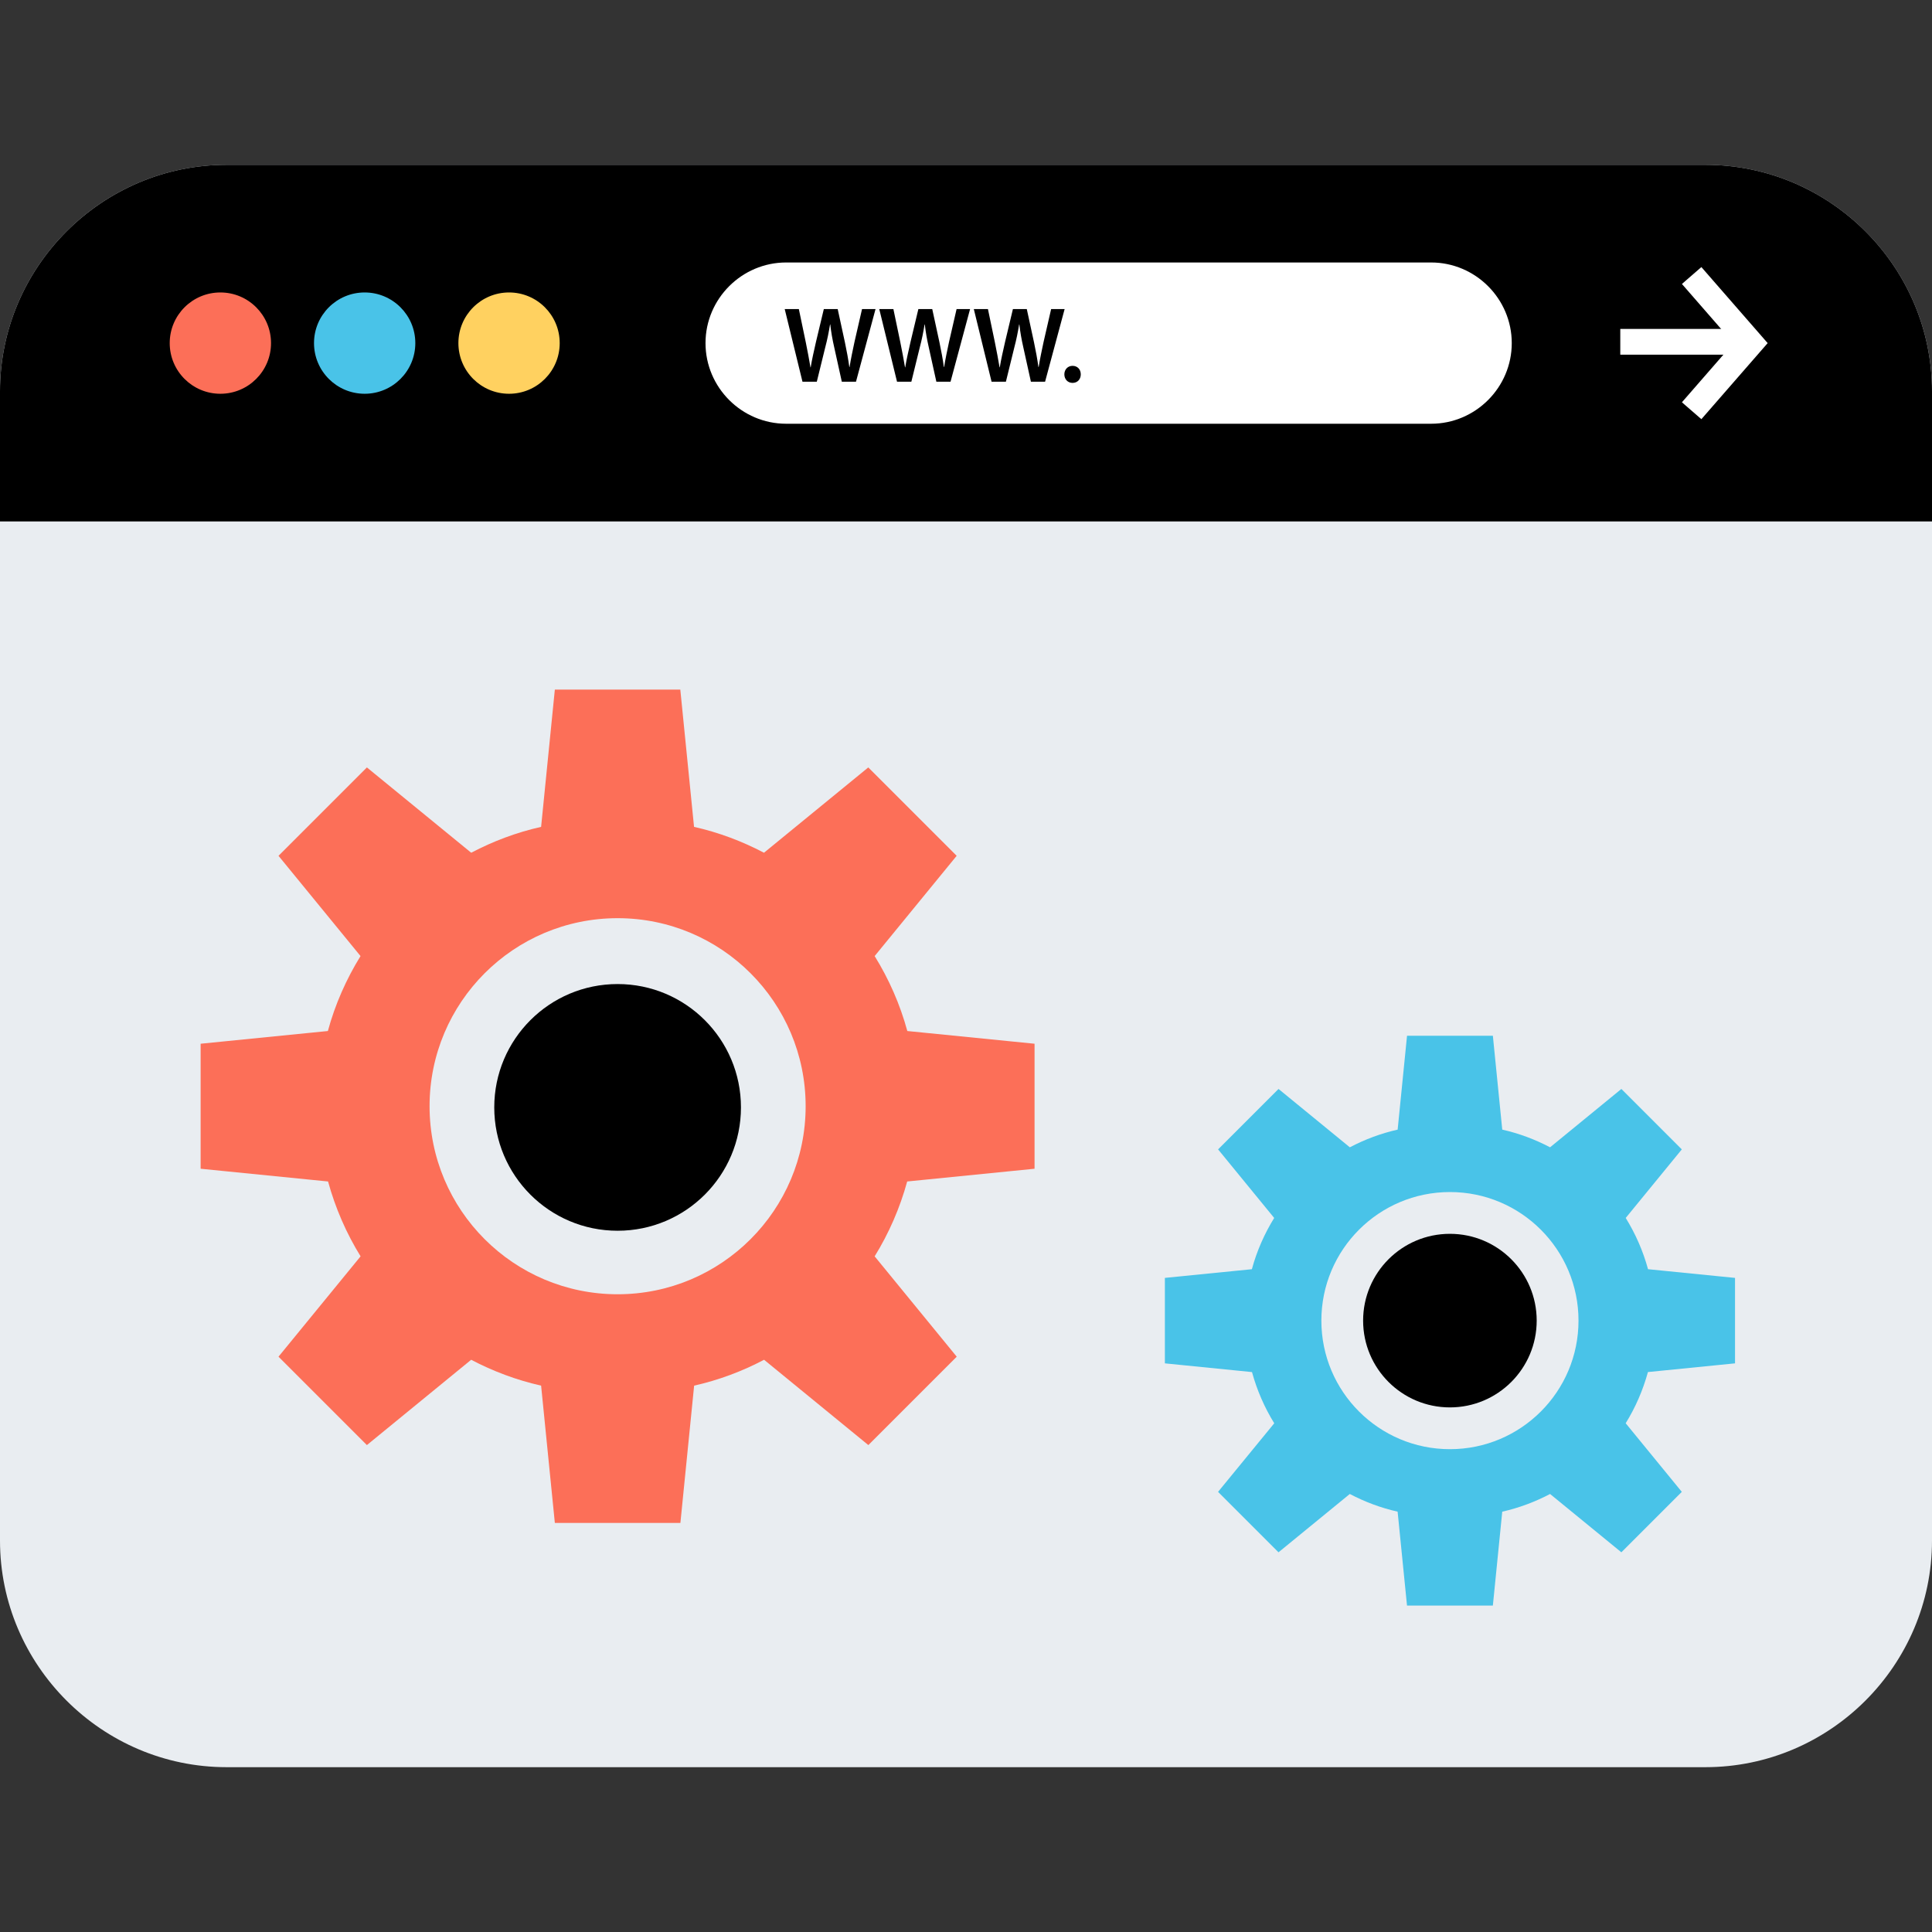
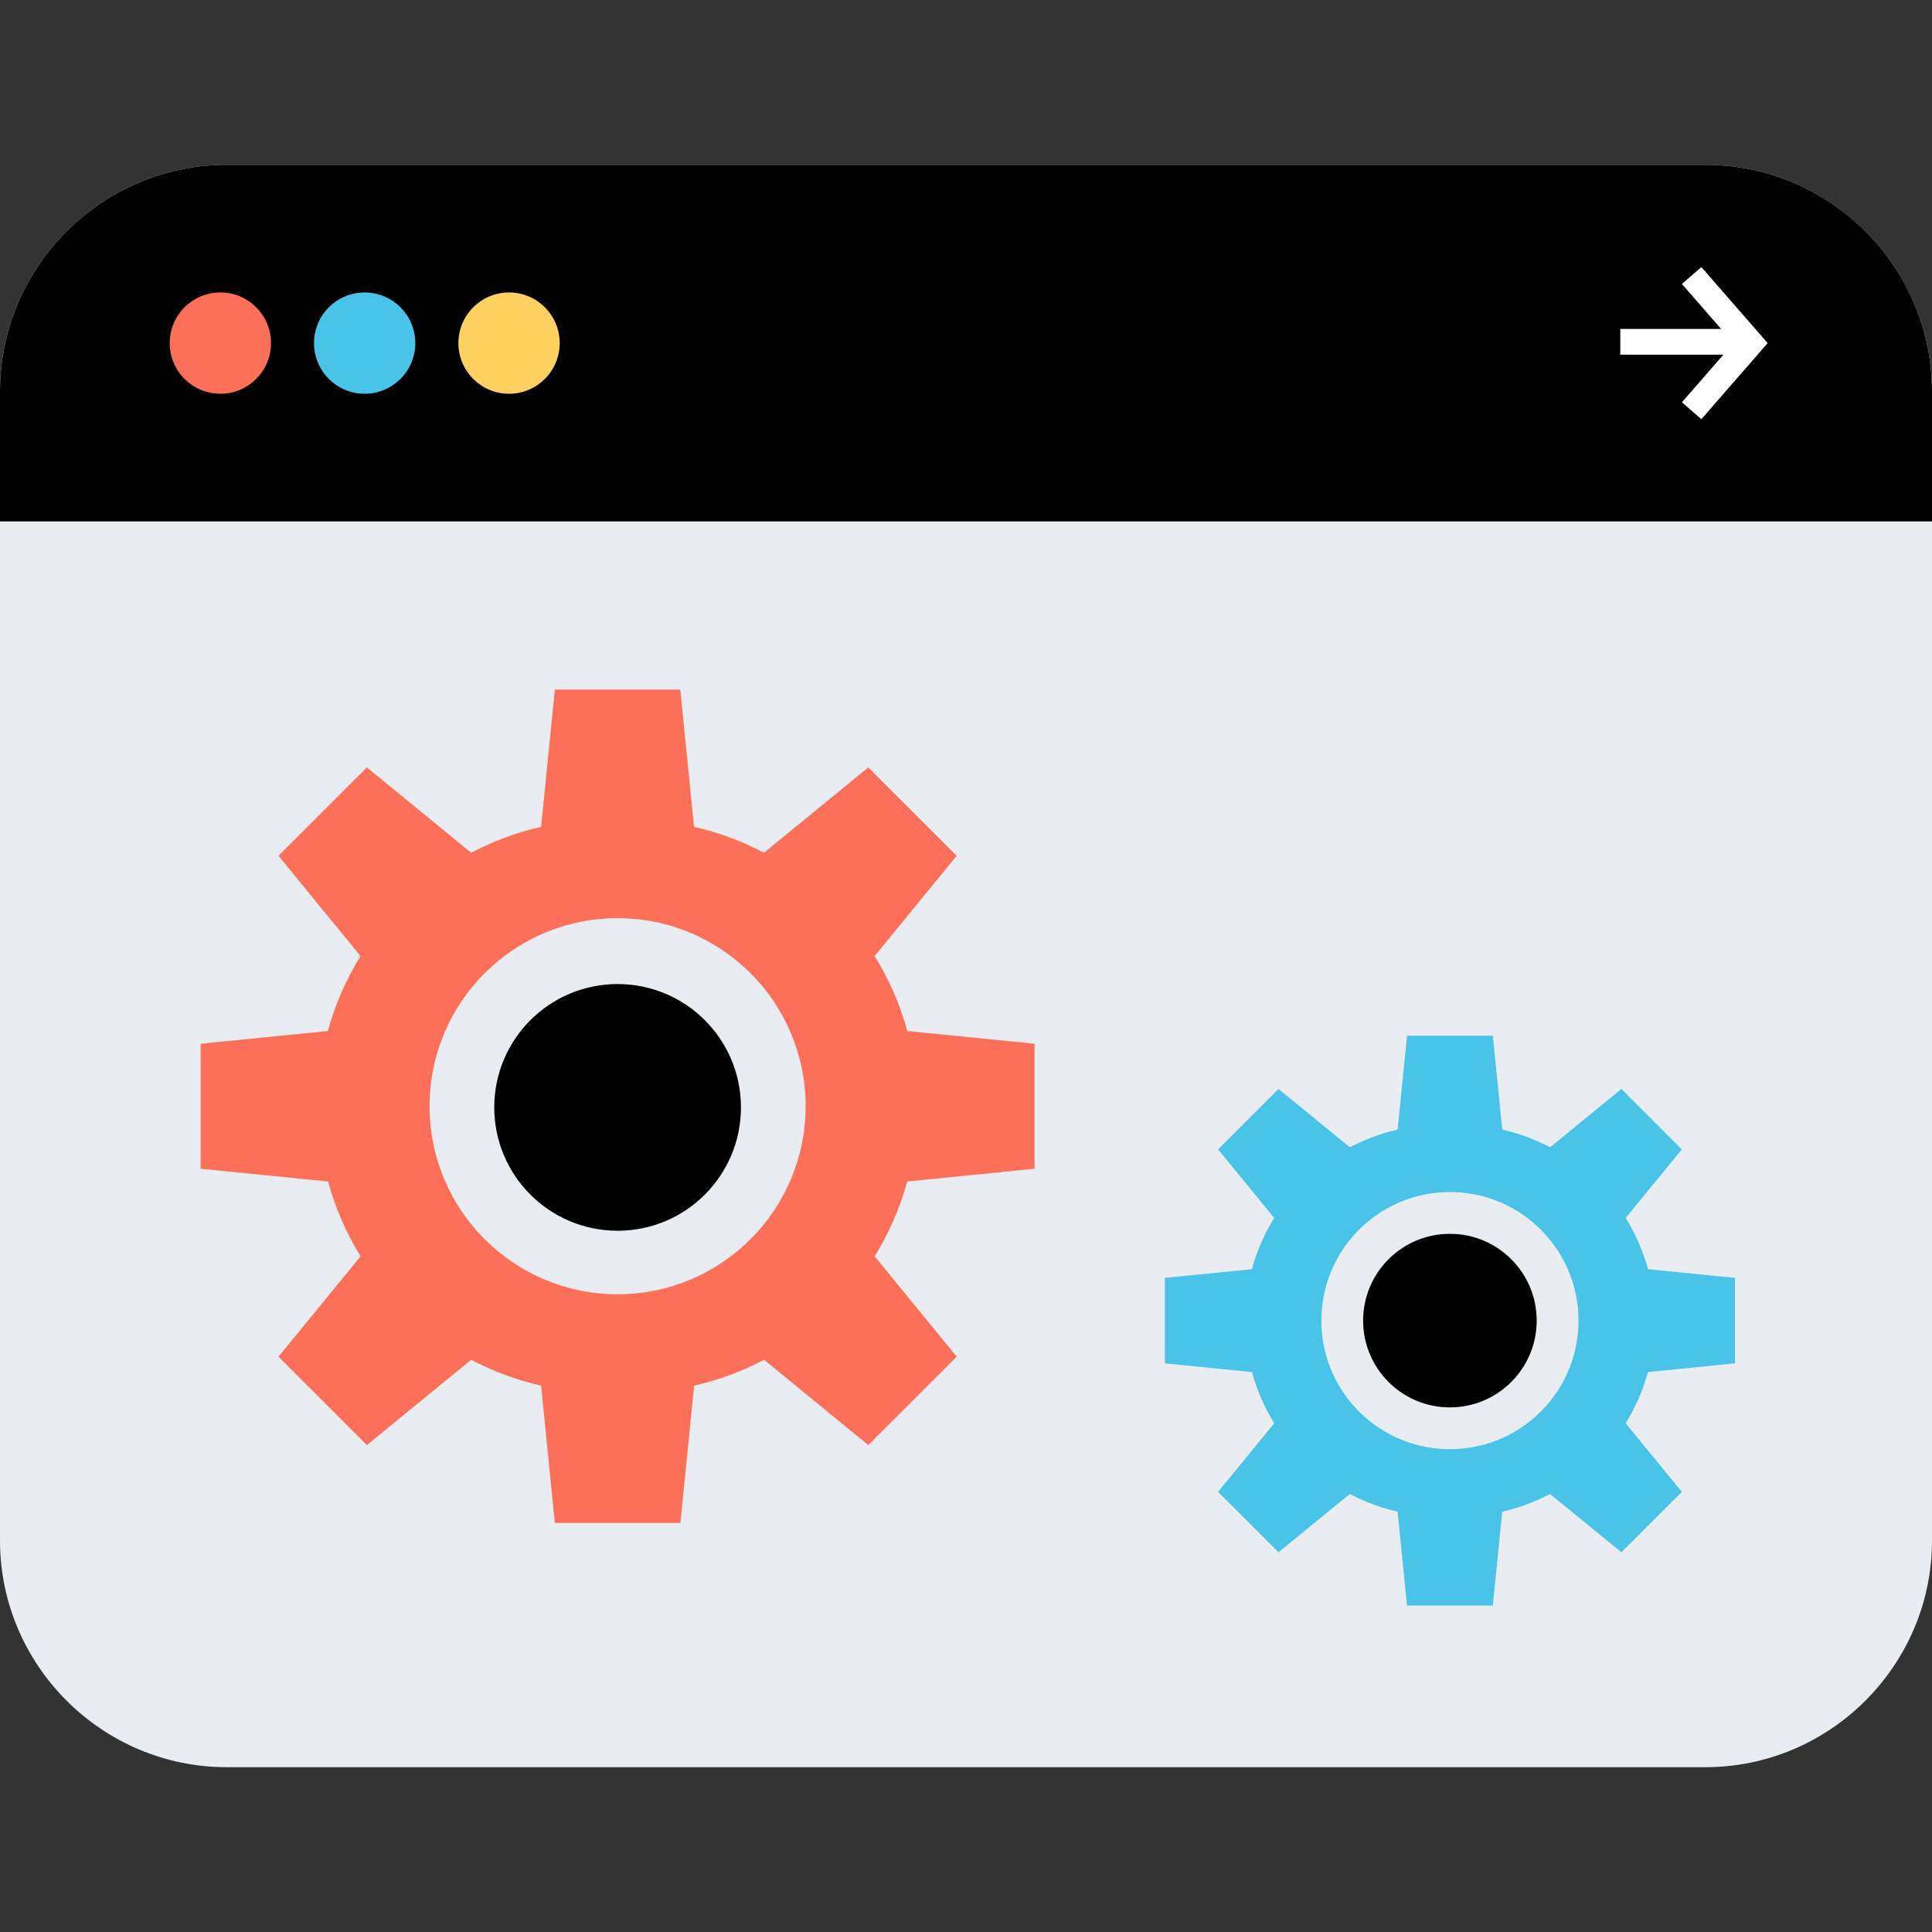
<svg xmlns="http://www.w3.org/2000/svg" version="1.1" id="Layer_1" viewBox="0 0 512 512" xml:space="preserve">
  <rect x="0" y="0" width="512" height="512" fill="#333333" stroke="none" />
  <path style="fill:#E9EDF1;" d="M451.952,468.32H60.048C27.024,468.32,0,441.296,0,408.272V103.728  C0,70.704,27.024,43.68,60.048,43.68h391.896c33.032,0,60.056,27.024,60.056,60.048v304.544  C512,441.296,484.976,468.32,451.952,468.32z" />
  <path d="M512,138.184v-34.456c0-33.032-27.024-60.048-60.048-60.048H60.048C27.024,43.68,0,70.704,0,103.728v34.456L512,138.184  L512,138.184z" />
  <circle style="fill:#FC6F58;" cx="58.4" cy="90.928" r="13.424" />
  <circle style="fill:#49C3E8;" cx="96.64" cy="90.928" r="13.424" />
  <circle style="fill:#FFD160;" cx="134.904" cy="90.928" r="13.424" />
  <g>
    <rect x="429.392" y="87.168" style="fill:#FFFFFF;" width="30.4" height="6.824" />
    <polygon style="fill:#FFFFFF;" points="450.88,111.088 445.728,106.608 459.384,90.928 445.728,75.256 450.88,70.776    468.448,90.928  " />
-     <path style="fill:#FFFFFF;" d="M379.264,112.296H208.336c-11.752,0-21.368-9.616-21.368-21.368l0,0   c0-11.752,9.616-21.368,21.368-21.368h170.928c11.752,0,21.368,9.616,21.368,21.368l0,0   C400.632,102.68,391.016,112.296,379.264,112.296z" />
  </g>
-   <path d="M212.664,101.152l-4.704-19.24h3.744l1.824,8.736c0.48,2.344,0.936,4.8,1.256,6.704h0.056c0.32-2.024,0.856-4.304,1.4-6.736  l2.08-8.704H222l1.92,8.856c0.48,2.28,0.88,4.424,1.16,6.504h0.064c0.336-2.12,0.8-4.304,1.304-6.656l2-8.704h3.576l-5.176,19.24  h-3.76l-2-9.056c-0.496-2.184-0.824-4.016-1.056-6.104h-0.064c-0.336,2.056-0.704,3.92-1.28,6.104l-2.224,9.056  C216.464,101.152,212.664,101.152,212.664,101.152z" />
  <path d="M237.72,101.152l-4.704-19.24h3.744l1.824,8.736c0.48,2.344,0.936,4.8,1.256,6.704h0.056c0.32-2.024,0.856-4.304,1.4-6.736  l2.08-8.704h3.68l1.92,8.856c0.48,2.28,0.88,4.424,1.16,6.504h0.064c0.336-2.12,0.8-4.304,1.304-6.656l2-8.704h3.576l-5.176,19.24  h-3.76l-2-9.056c-0.496-2.184-0.824-4.016-1.056-6.104h-0.064c-0.336,2.056-0.704,3.92-1.28,6.104l-2.224,9.056  C241.52,101.152,237.72,101.152,237.72,101.152z" />
-   <path d="M262.776,101.152l-4.704-19.24h3.744l1.824,8.736c0.48,2.344,0.936,4.8,1.256,6.704h0.056c0.32-2.024,0.856-4.304,1.4-6.736  l2.08-8.704h3.68l1.92,8.856c0.48,2.28,0.88,4.424,1.16,6.504h0.064c0.336-2.12,0.8-4.304,1.304-6.656l2-8.704h3.576l-5.176,19.24  h-3.76l-2-9.056c-0.496-2.184-0.824-4.016-1.056-6.104h-0.064c-0.336,2.056-0.704,3.92-1.28,6.104l-2.224,9.056  C266.576,101.152,262.776,101.152,262.776,101.152z" />
-   <path d="M282.064,99.208c0-1.304,0.92-2.256,2.176-2.256c1.28,0,2.176,0.92,2.176,2.256c0,1.296-0.864,2.264-2.176,2.264  C282.96,101.472,282.064,100.504,282.064,99.208z" />
+   <path d="M262.776,101.152l-4.704-19.24h3.744l1.824,8.736c0.48,2.344,0.936,4.8,1.256,6.704h0.056c0.32-2.024,0.856-4.304,1.4-6.736  l2.08-8.704h3.68l1.92,8.856c0.48,2.28,0.88,4.424,1.16,6.504h0.064c0.336-2.12,0.8-4.304,1.304-6.656l2-8.704l-5.176,19.24  h-3.76l-2-9.056c-0.496-2.184-0.824-4.016-1.056-6.104h-0.064c-0.336,2.056-0.704,3.92-1.28,6.104l-2.224,9.056  C266.576,101.152,262.776,101.152,262.776,101.152z" />
  <circle cx="384.24" cy="349.976" r="23" />
  <path style="fill:#49C3E8;" d="M459.8,361.304v-22.648l-23.056-2.304c-1.32-4.848-3.336-9.408-5.912-13.584l14.864-18.168  l-16.016-16.016l-18.896,15.464c-3.952-2.08-8.2-3.68-12.672-4.688l-2.488-24.88h-11.328H384.2h-11.32l-2.488,24.88  c-4.472,1.008-8.72,2.608-12.672,4.688l-18.896-15.464L322.808,304.6l14.864,18.168c-2.576,4.176-4.6,8.736-5.912,13.584  l-23.056,2.304v22.648l23.088,2.312c1.328,4.832,3.32,9.4,5.896,13.568L322.8,395.36l16.016,16.016l18.896-15.456  c3.952,2.08,8.2,3.68,12.672,4.688l2.488,24.88H384.2h0.096h11.328l2.488-24.88c4.472-1.008,8.72-2.608,12.672-4.688l18.896,15.456  l16.016-16.016l-14.872-18.184c2.576-4.168,4.568-8.728,5.896-13.568L459.8,361.304z M384.248,384.048  c-18.816,0-34.072-15.256-34.072-34.072c0-18.816,15.256-34.072,34.072-34.072c18.816,0,34.072,15.256,34.072,34.072  C418.32,368.792,403.064,384.048,384.248,384.048z" />
  <circle cx="163.672" cy="293.472" r="32.688" />
  <path style="fill:#FC6F58;" d="M274.168,309.728V276.6l-33.72-3.368c-1.928-7.096-4.88-13.76-8.656-19.864l21.736-26.568  l-23.424-23.424l-27.64,22.608c-5.784-3.04-11.992-5.384-18.536-6.856l-3.64-36.384H163.72h-0.12h-16.56l-3.64,36.384  c-6.544,1.472-12.752,3.816-18.528,6.856l-27.64-22.608L73.808,226.8l21.736,26.568c-3.768,6.104-6.728,12.768-8.656,19.864  l-33.72,3.368v33.128l33.768,3.376c1.944,7.072,4.856,13.744,8.624,19.84l-21.752,26.592l23.424,23.424l27.632-22.608  c5.784,3.04,11.992,5.376,18.536,6.856l3.64,36.384h16.568h0.136h16.568l3.64-36.384c6.544-1.472,12.752-3.808,18.536-6.856  l27.632,22.608l23.424-23.424l-21.752-26.592c3.768-6.096,6.68-12.768,8.624-19.84L274.168,309.728z M163.672,342.992  c-27.52,0-49.832-22.312-49.832-49.832s22.312-49.832,49.832-49.832s49.832,22.312,49.832,49.832S191.192,342.992,163.672,342.992z" />
</svg>